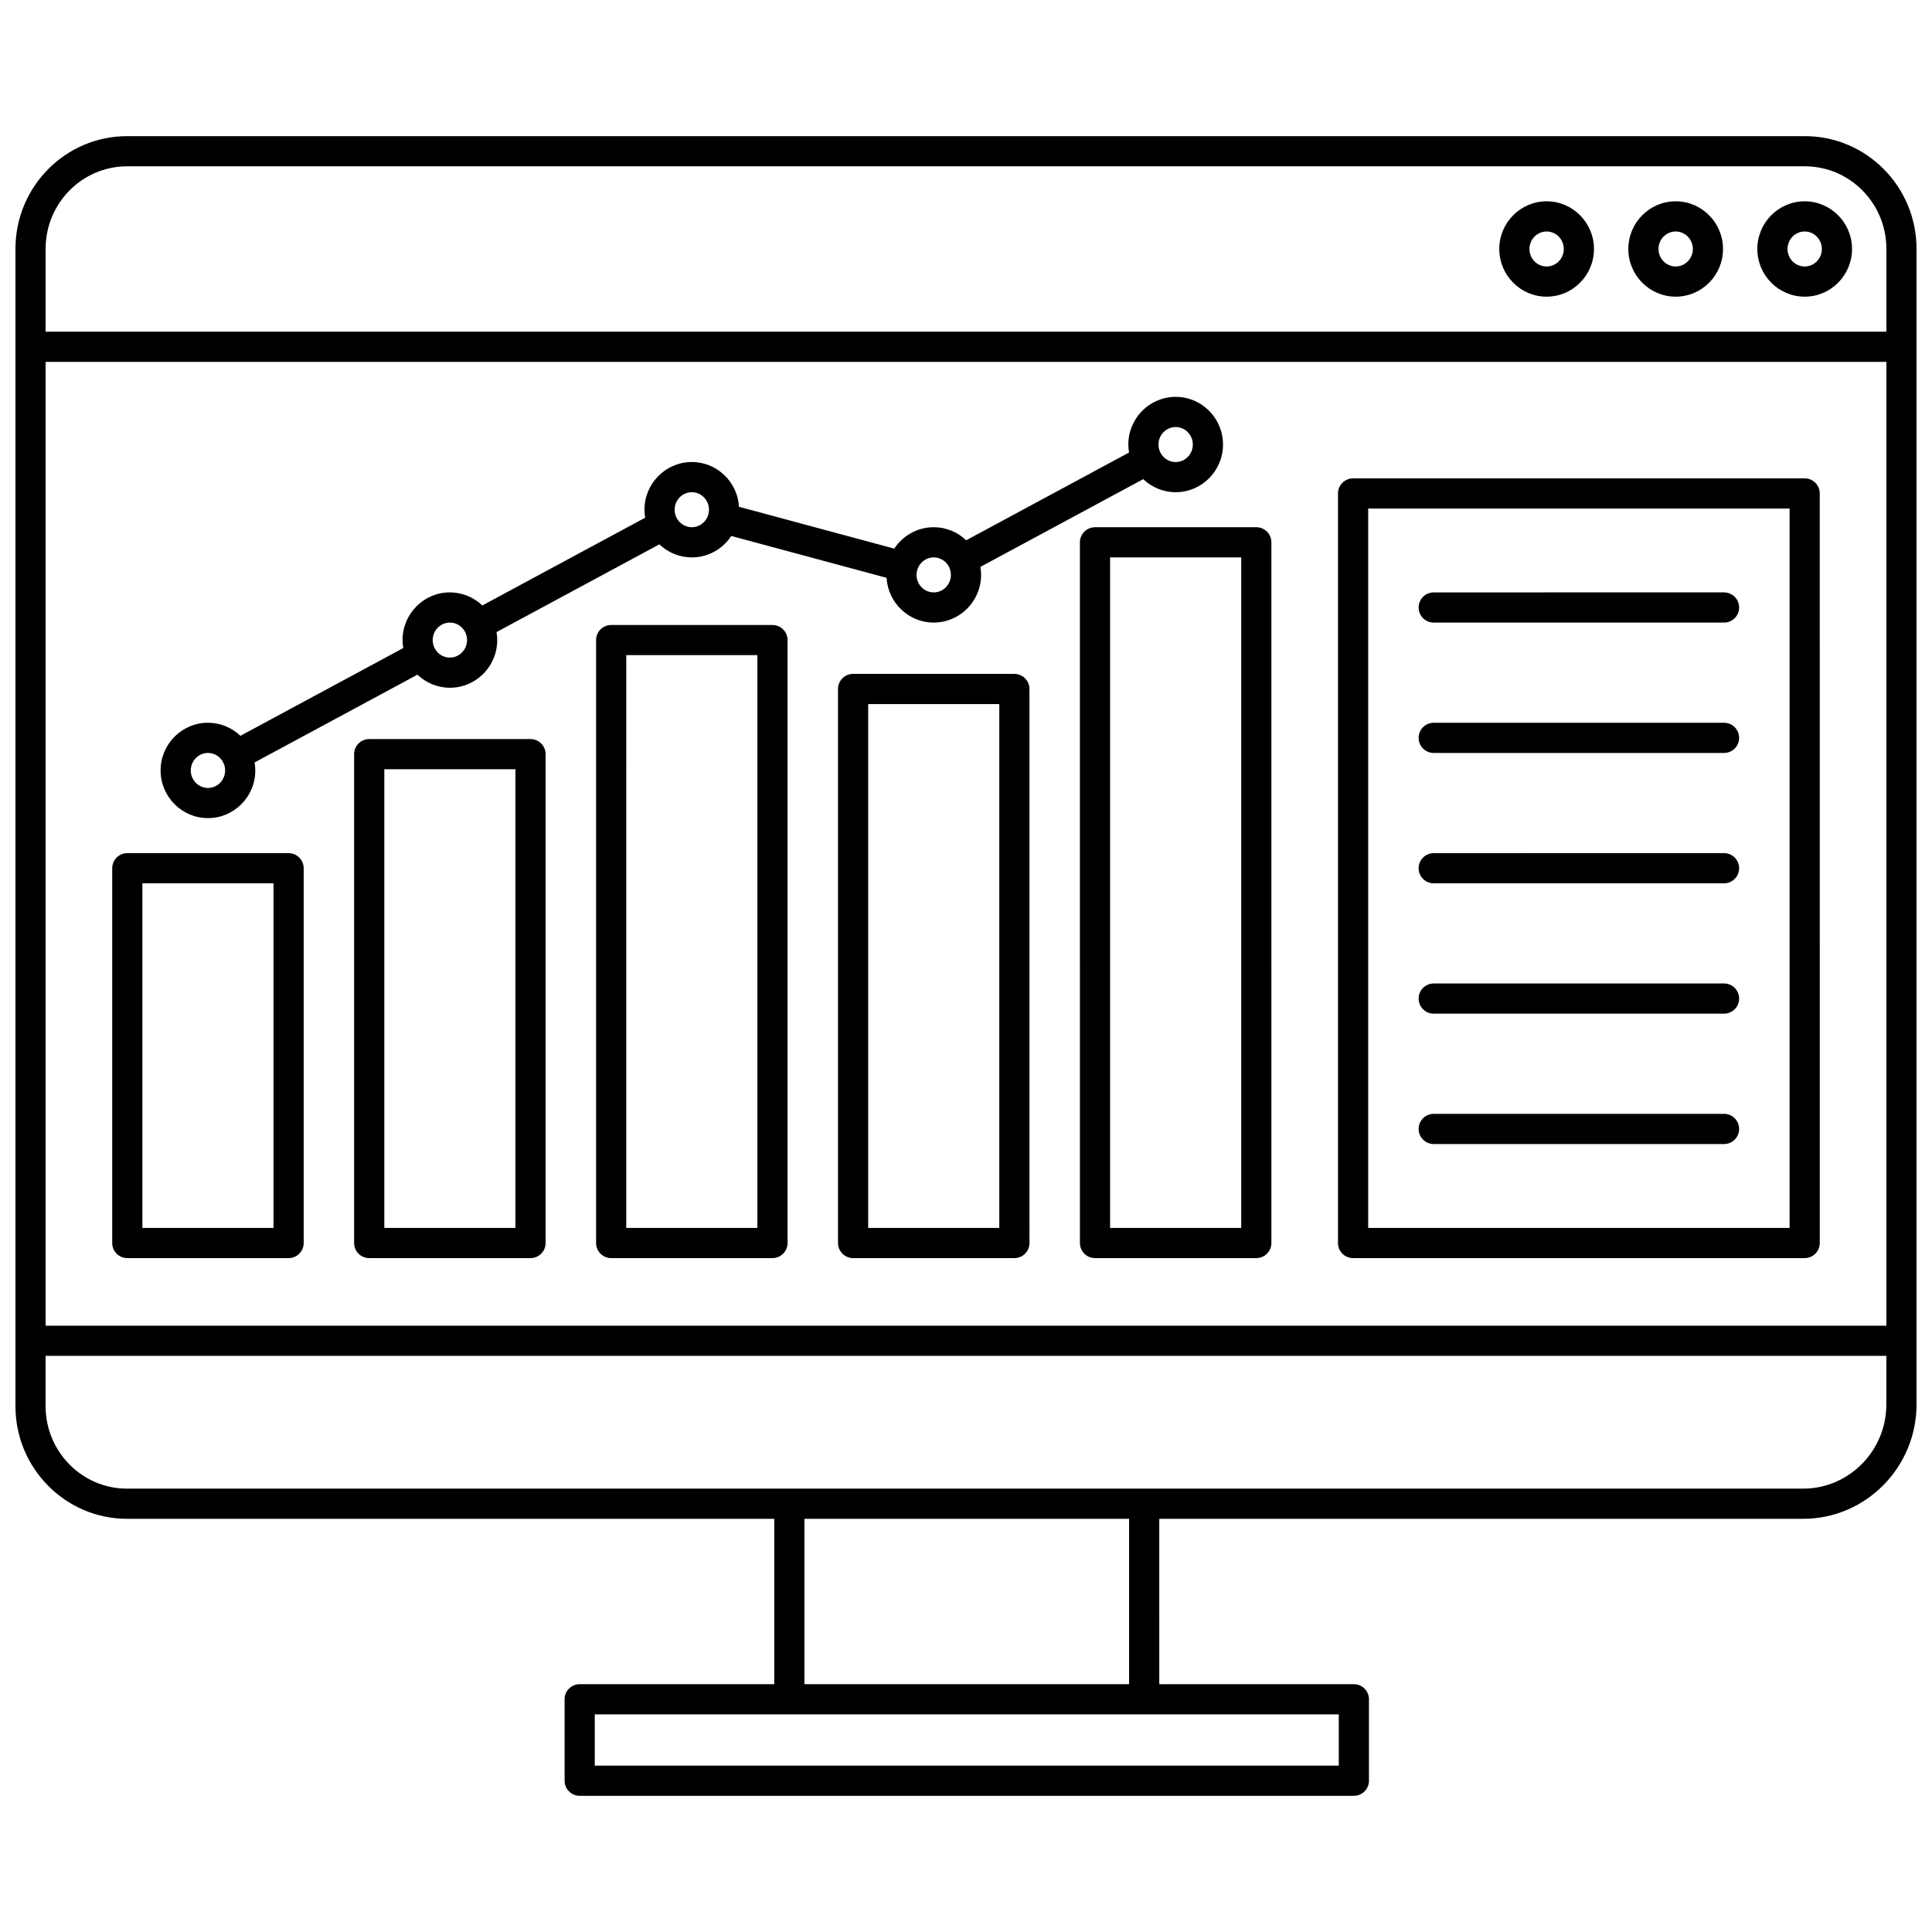
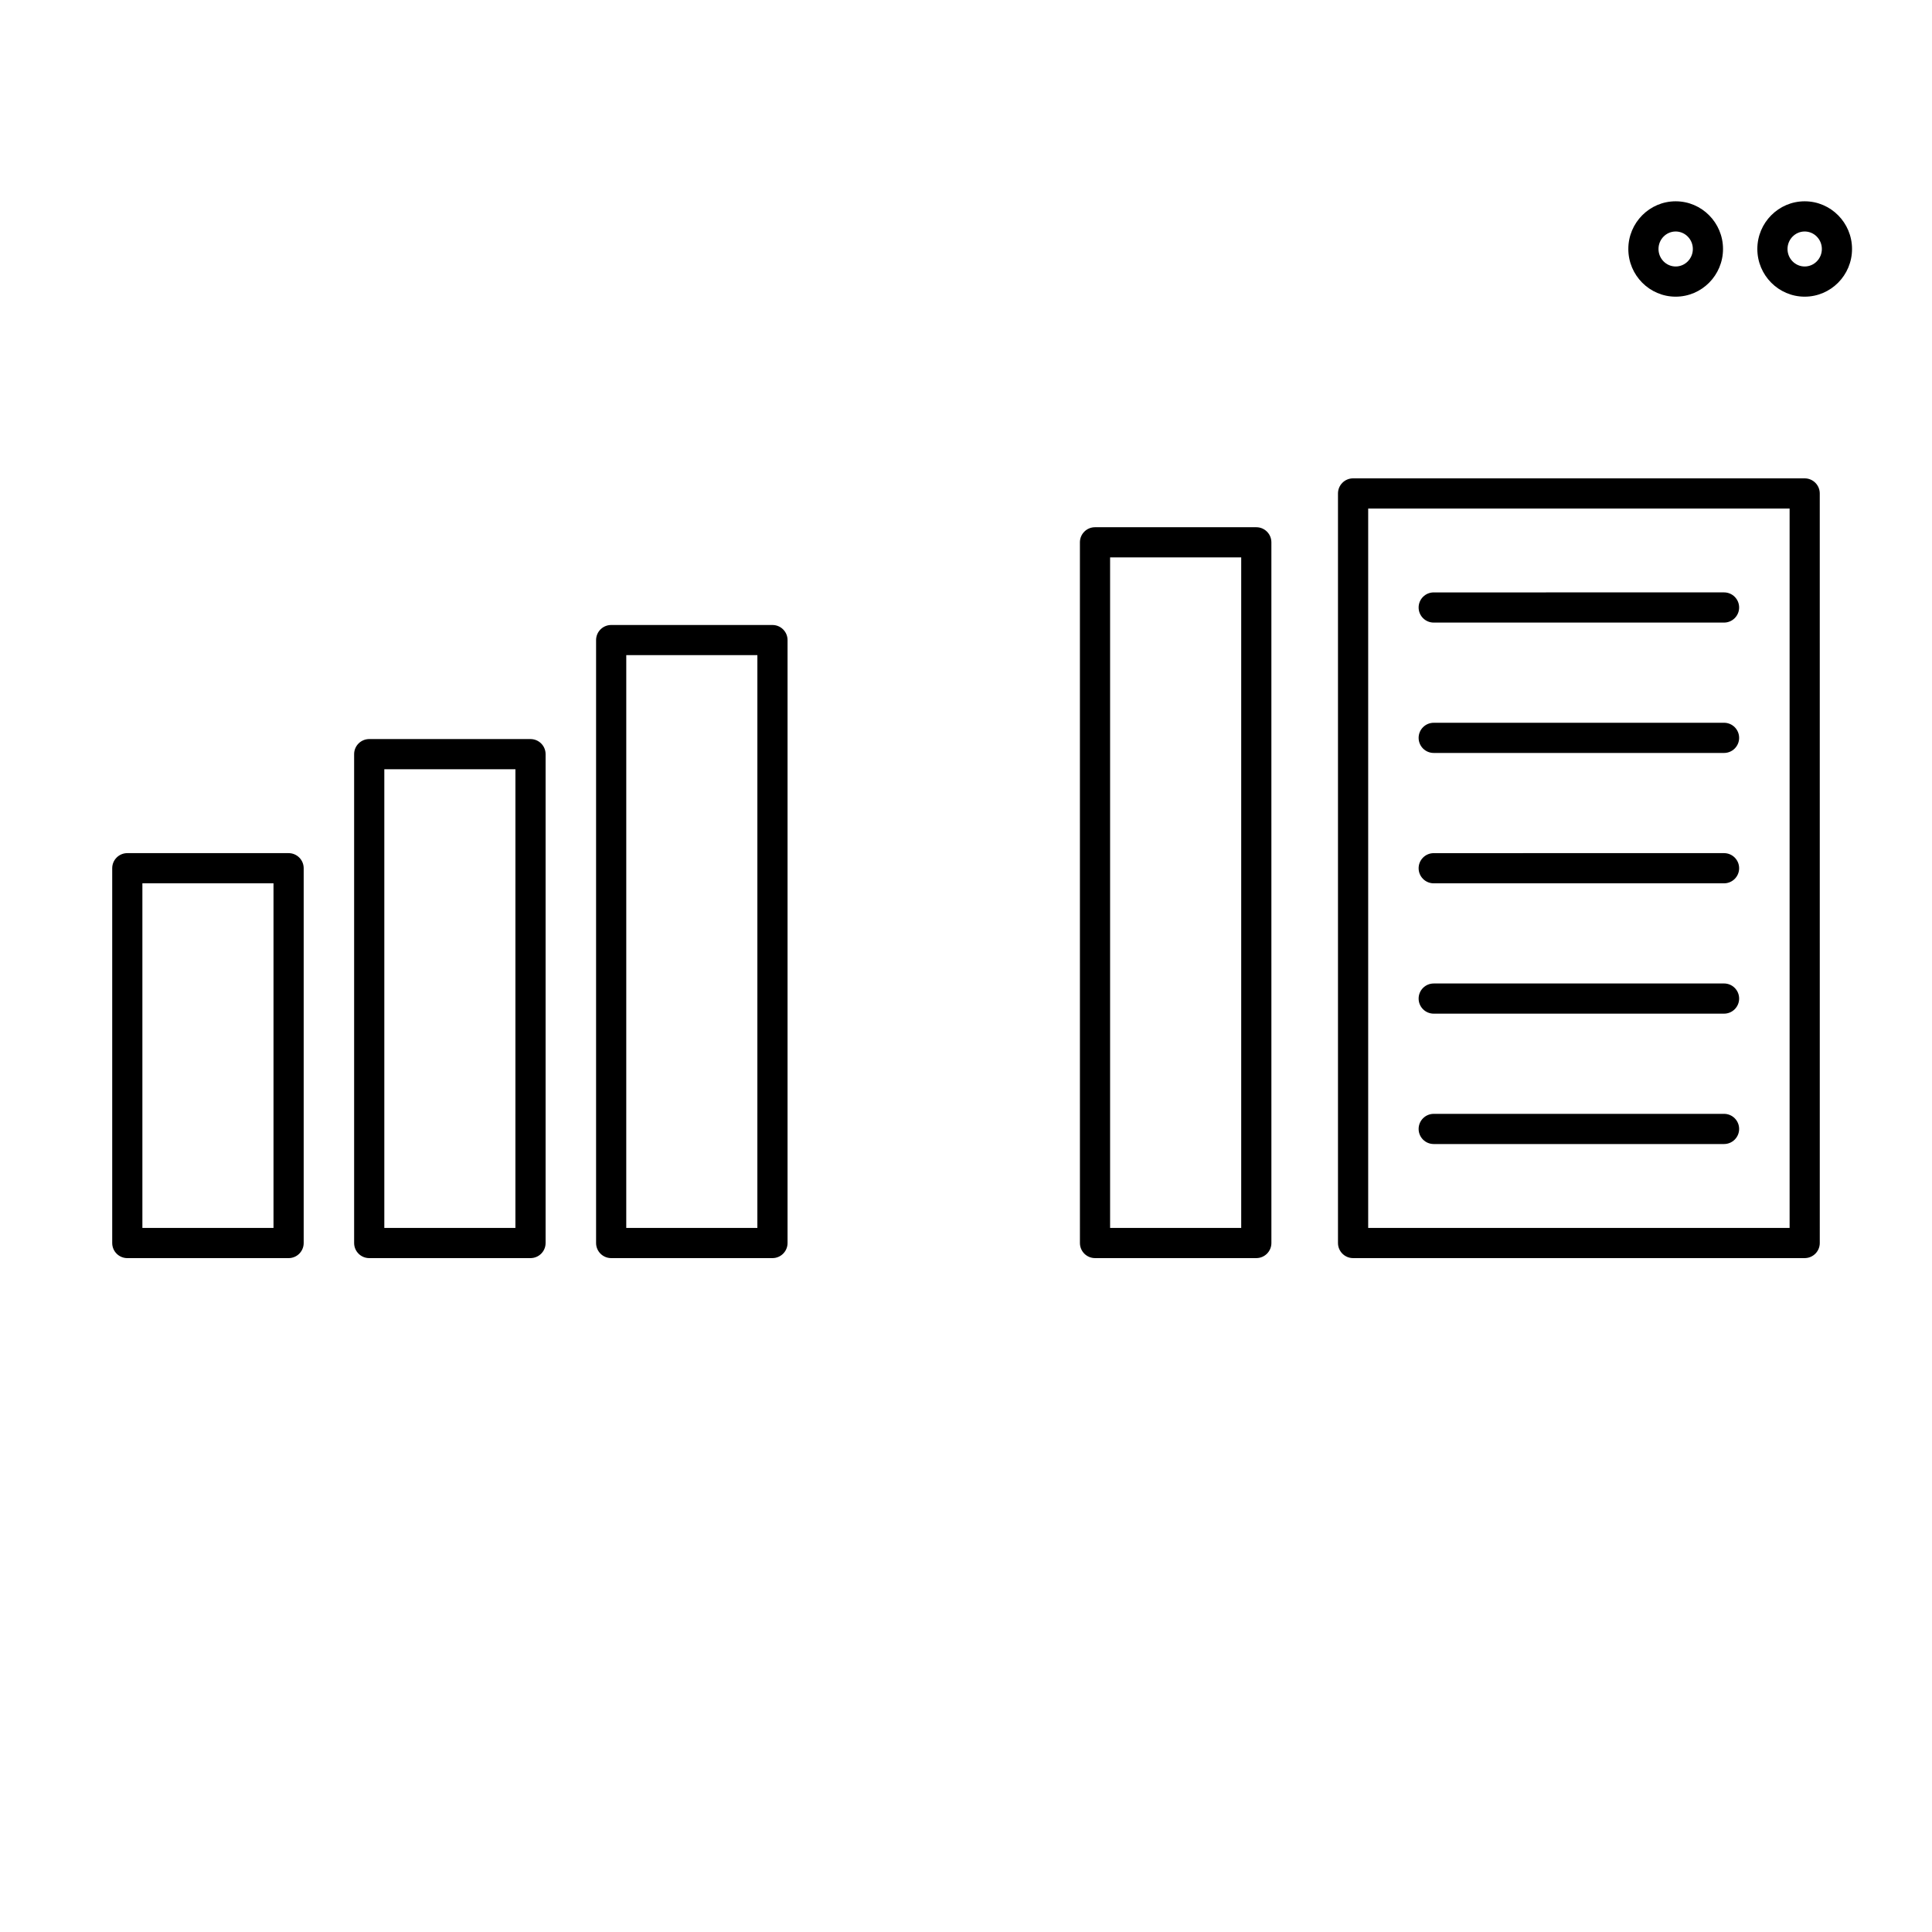
<svg xmlns="http://www.w3.org/2000/svg" width="800px" height="800px" version="1.1" viewBox="144 144 512 512">
  <defs>
    <clipPath id="a">
-       <path d="m148.09 180h503.81v440h-503.81z" />
-     </clipPath>
+       </clipPath>
  </defs>
  <g clip-path="url(#a)">
    <path d="m622.33 180.08h-444.66c-16.309 0-29.574 13.387-29.574 29.84v306.74c0 16.453 13.266 29.84 29.574 29.84h171.52v43.824h-51.566c-2.207 0-4 1.789-4 4l0.004 21.59c0 2.207 1.789 4 4 4h205.16c2.207 0 4-1.789 4-4v-21.594c0-2.207-1.789-4-4-4h-51.566l-0.004-43.82h170.62c16.578 0 30.066-13.605 30.066-30.332l-0.004-306.25c0-16.453-13.266-29.84-29.574-29.84zm-466.24 59.816h487.82v255.43h-487.82zm21.578-51.82h444.66c11.902 0 21.582 9.797 21.582 21.844v21.98h-487.82v-21.98c0-12.047 9.68-21.844 21.578-21.844zm321.12 423.84h-197.17v-13.594h197.17zm-55.566-21.59h-86.035v-43.824h86.035zm178.61-51.82h-444.17c-11.898 0-21.578-9.801-21.578-21.844v-13.344h487.82v12.852c0 12.312-9.898 22.336-22.066 22.336z" />
  </g>
  <path d="m622.26 222.62c6.918 0 12.547-5.668 12.547-12.637s-5.629-12.637-12.547-12.637c-6.918 0-12.547 5.668-12.547 12.637s5.629 12.637 12.547 12.637zm0-17.273c2.508 0 4.551 2.082 4.551 4.637 0 2.559-2.043 4.637-4.551 4.637-2.508 0-4.551-2.082-4.551-4.637 0.004-2.555 2.043-4.637 4.551-4.637z" />
  <path d="m588.07 222.62c6.918 0 12.547-5.668 12.547-12.637s-5.629-12.637-12.547-12.637c-6.918 0-12.547 5.668-12.547 12.637s5.629 12.637 12.547 12.637zm0-17.273c2.508 0 4.551 2.082 4.551 4.637 0 2.559-2.043 4.637-4.551 4.637-2.508 0-4.551-2.082-4.551-4.637 0-2.555 2.039-4.637 4.551-4.637z" />
-   <path d="m553.87 222.62c6.918 0 12.547-5.668 12.547-12.637s-5.629-12.637-12.547-12.637c-6.918 0-12.547 5.668-12.547 12.637s5.629 12.637 12.547 12.637zm0-17.273c2.508 0 4.551 2.082 4.551 4.637 0 2.559-2.043 4.637-4.551 4.637-2.508 0-4.551-2.082-4.551-4.637 0-2.555 2.043-4.637 4.551-4.637z" />
  <path d="m622.26 270.77h-119.68c-2.207 0-4 1.789-4 4v198.64c0 2.207 1.789 4 4 4h119.68c2.207 0 4-1.789 4-4l-0.004-198.64c0-2.207-1.789-4-4-4zm-3.996 198.65h-111.68v-190.65h111.68z" />
  <path d="m523.95 308.99h76.938c2.207 0 4-1.789 4-4 0-2.207-1.789-4-4-4l-76.938 0.004c-2.207 0-4 1.789-4 4 0 2.207 1.789 3.996 4 3.996z" />
  <path d="m523.95 343.54h76.938c2.207 0 4-1.789 4-4 0-2.207-1.789-4-4-4l-76.938 0.004c-2.207 0-4 1.789-4 4 0 2.207 1.789 3.996 4 3.996z" />
  <path d="m523.95 378.09h76.938c2.207 0 4-1.789 4-4 0-2.207-1.789-4-4-4l-76.938 0.004c-2.207 0-4 1.789-4 4 0 2.207 1.789 3.996 4 3.996z" />
  <path d="m523.95 412.63h76.938c2.207 0 4-1.789 4-4 0-2.207-1.789-4-4-4l-76.938 0.004c-2.207 0-4 1.789-4 4 0 2.207 1.789 3.996 4 3.996z" />
  <path d="m523.95 447.18h76.938c2.207 0 4-1.789 4-4 0-2.207-1.789-4-4-4l-76.938 0.004c-2.207 0-4 1.789-4 4 0 2.207 1.789 3.996 4 3.996z" />
  <path d="m476.93 283.72h-42.742c-2.207 0-4 1.789-4 4l0.004 185.69c0 2.207 1.789 4 4 4h42.742c2.207 0 4-1.789 4-4l-0.004-185.69c0-2.211-1.789-4-4-4zm-3.996 185.69h-34.746v-177.7h34.746z" />
-   <path d="m412.82 322.59h-42.742c-2.207 0-4 1.789-4 4l0.004 146.82c0 2.207 1.789 4 4 4h42.742c2.207 0 4-1.789 4-4l-0.004-146.82c0-2.207-1.789-4-4-4zm-3.996 146.83h-34.746v-138.83h34.746z" />
  <path d="m348.71 309.63h-42.742c-2.207 0-4 1.789-4 4v159.78c0 2.207 1.789 4 4 4h42.742c2.207 0 4-1.789 4-4v-159.78c0-2.211-1.793-4-4-4zm-4 159.78h-34.746l0.004-151.79h34.746z" />
  <path d="m284.59 339.86h-42.742c-2.207 0-4 1.789-4 4v129.55c0 2.207 1.789 4 4 4h42.742c2.207 0 4-1.789 4-4v-129.55c0-2.207-1.793-4-4-4zm-4 129.55h-34.742v-121.55h34.746z" />
  <path d="m220.48 370.09h-42.742c-2.207 0-4 1.789-4 4v99.324c0 2.207 1.789 4 4 4h42.742c2.207 0 4-1.789 4-4v-99.324c0-2.211-1.793-4-4-4zm-4 99.324h-34.746v-91.324h34.746z" />
-   <path d="m199.11 360.81c6.918 0 12.547-5.668 12.547-12.637 0-0.723-0.074-1.426-0.191-2.117l43.156-23.254c2.25 2.137 5.269 3.461 8.602 3.461 6.918 0 12.547-5.668 12.547-12.637 0-0.723-0.074-1.426-0.191-2.113l43.156-23.254c2.25 2.137 5.269 3.457 8.602 3.457 4.367 0 8.215-2.258 10.461-5.676l41.145 11.086c0.398 6.609 5.848 11.863 12.508 11.863 6.918 0 12.547-5.668 12.547-12.637 0-0.723-0.074-1.426-0.191-2.117l43.156-23.254c2.25 2.137 5.269 3.461 8.602 3.461 6.918 0 12.547-5.668 12.547-12.637s-5.629-12.637-12.547-12.637-12.547 5.668-12.547 12.637c0 0.723 0.074 1.426 0.191 2.117l-43.156 23.254c-2.25-2.137-5.269-3.461-8.602-3.461-4.367 0-8.215 2.262-10.461 5.676l-41.145-11.086c-0.398-6.609-5.848-11.863-12.508-11.863-6.918 0-12.547 5.668-12.547 12.637 0 0.723 0.074 1.426 0.191 2.117l-43.156 23.254c-2.25-2.137-5.269-3.461-8.602-3.461-6.918 0-12.547 5.668-12.547 12.637 0 0.723 0.074 1.426 0.191 2.117l-43.156 23.254c-2.25-2.137-5.269-3.461-8.602-3.461-6.918 0-12.547 5.668-12.547 12.637s5.629 12.637 12.547 12.637zm256.45-103.64c2.508 0 4.551 2.082 4.551 4.637 0 2.559-2.043 4.641-4.551 4.641s-4.551-2.082-4.551-4.641c0-2.555 2.043-4.637 4.551-4.637zm-64.113 34.547c2.508 0 4.551 2.082 4.551 4.641s-2.043 4.637-4.551 4.637c-2.508 0-4.551-2.082-4.551-4.637 0-2.559 2.043-4.641 4.551-4.641zm-64.113-17.273c2.508 0 4.551 2.082 4.551 4.637 0 2.559-2.043 4.637-4.551 4.637-2.508 0-4.551-2.082-4.551-4.637 0-2.555 2.043-4.637 4.551-4.637zm-64.113 34.547c2.508 0 4.551 2.082 4.551 4.637 0 2.559-2.043 4.641-4.551 4.641-2.508 0-4.551-2.082-4.551-4.641 0-2.555 2.043-4.637 4.551-4.637zm-64.113 34.547c2.508 0 4.551 2.082 4.551 4.641 0 2.559-2.043 4.637-4.551 4.637s-4.551-2.082-4.551-4.637c0-2.559 2.043-4.641 4.551-4.641z" />
</svg>